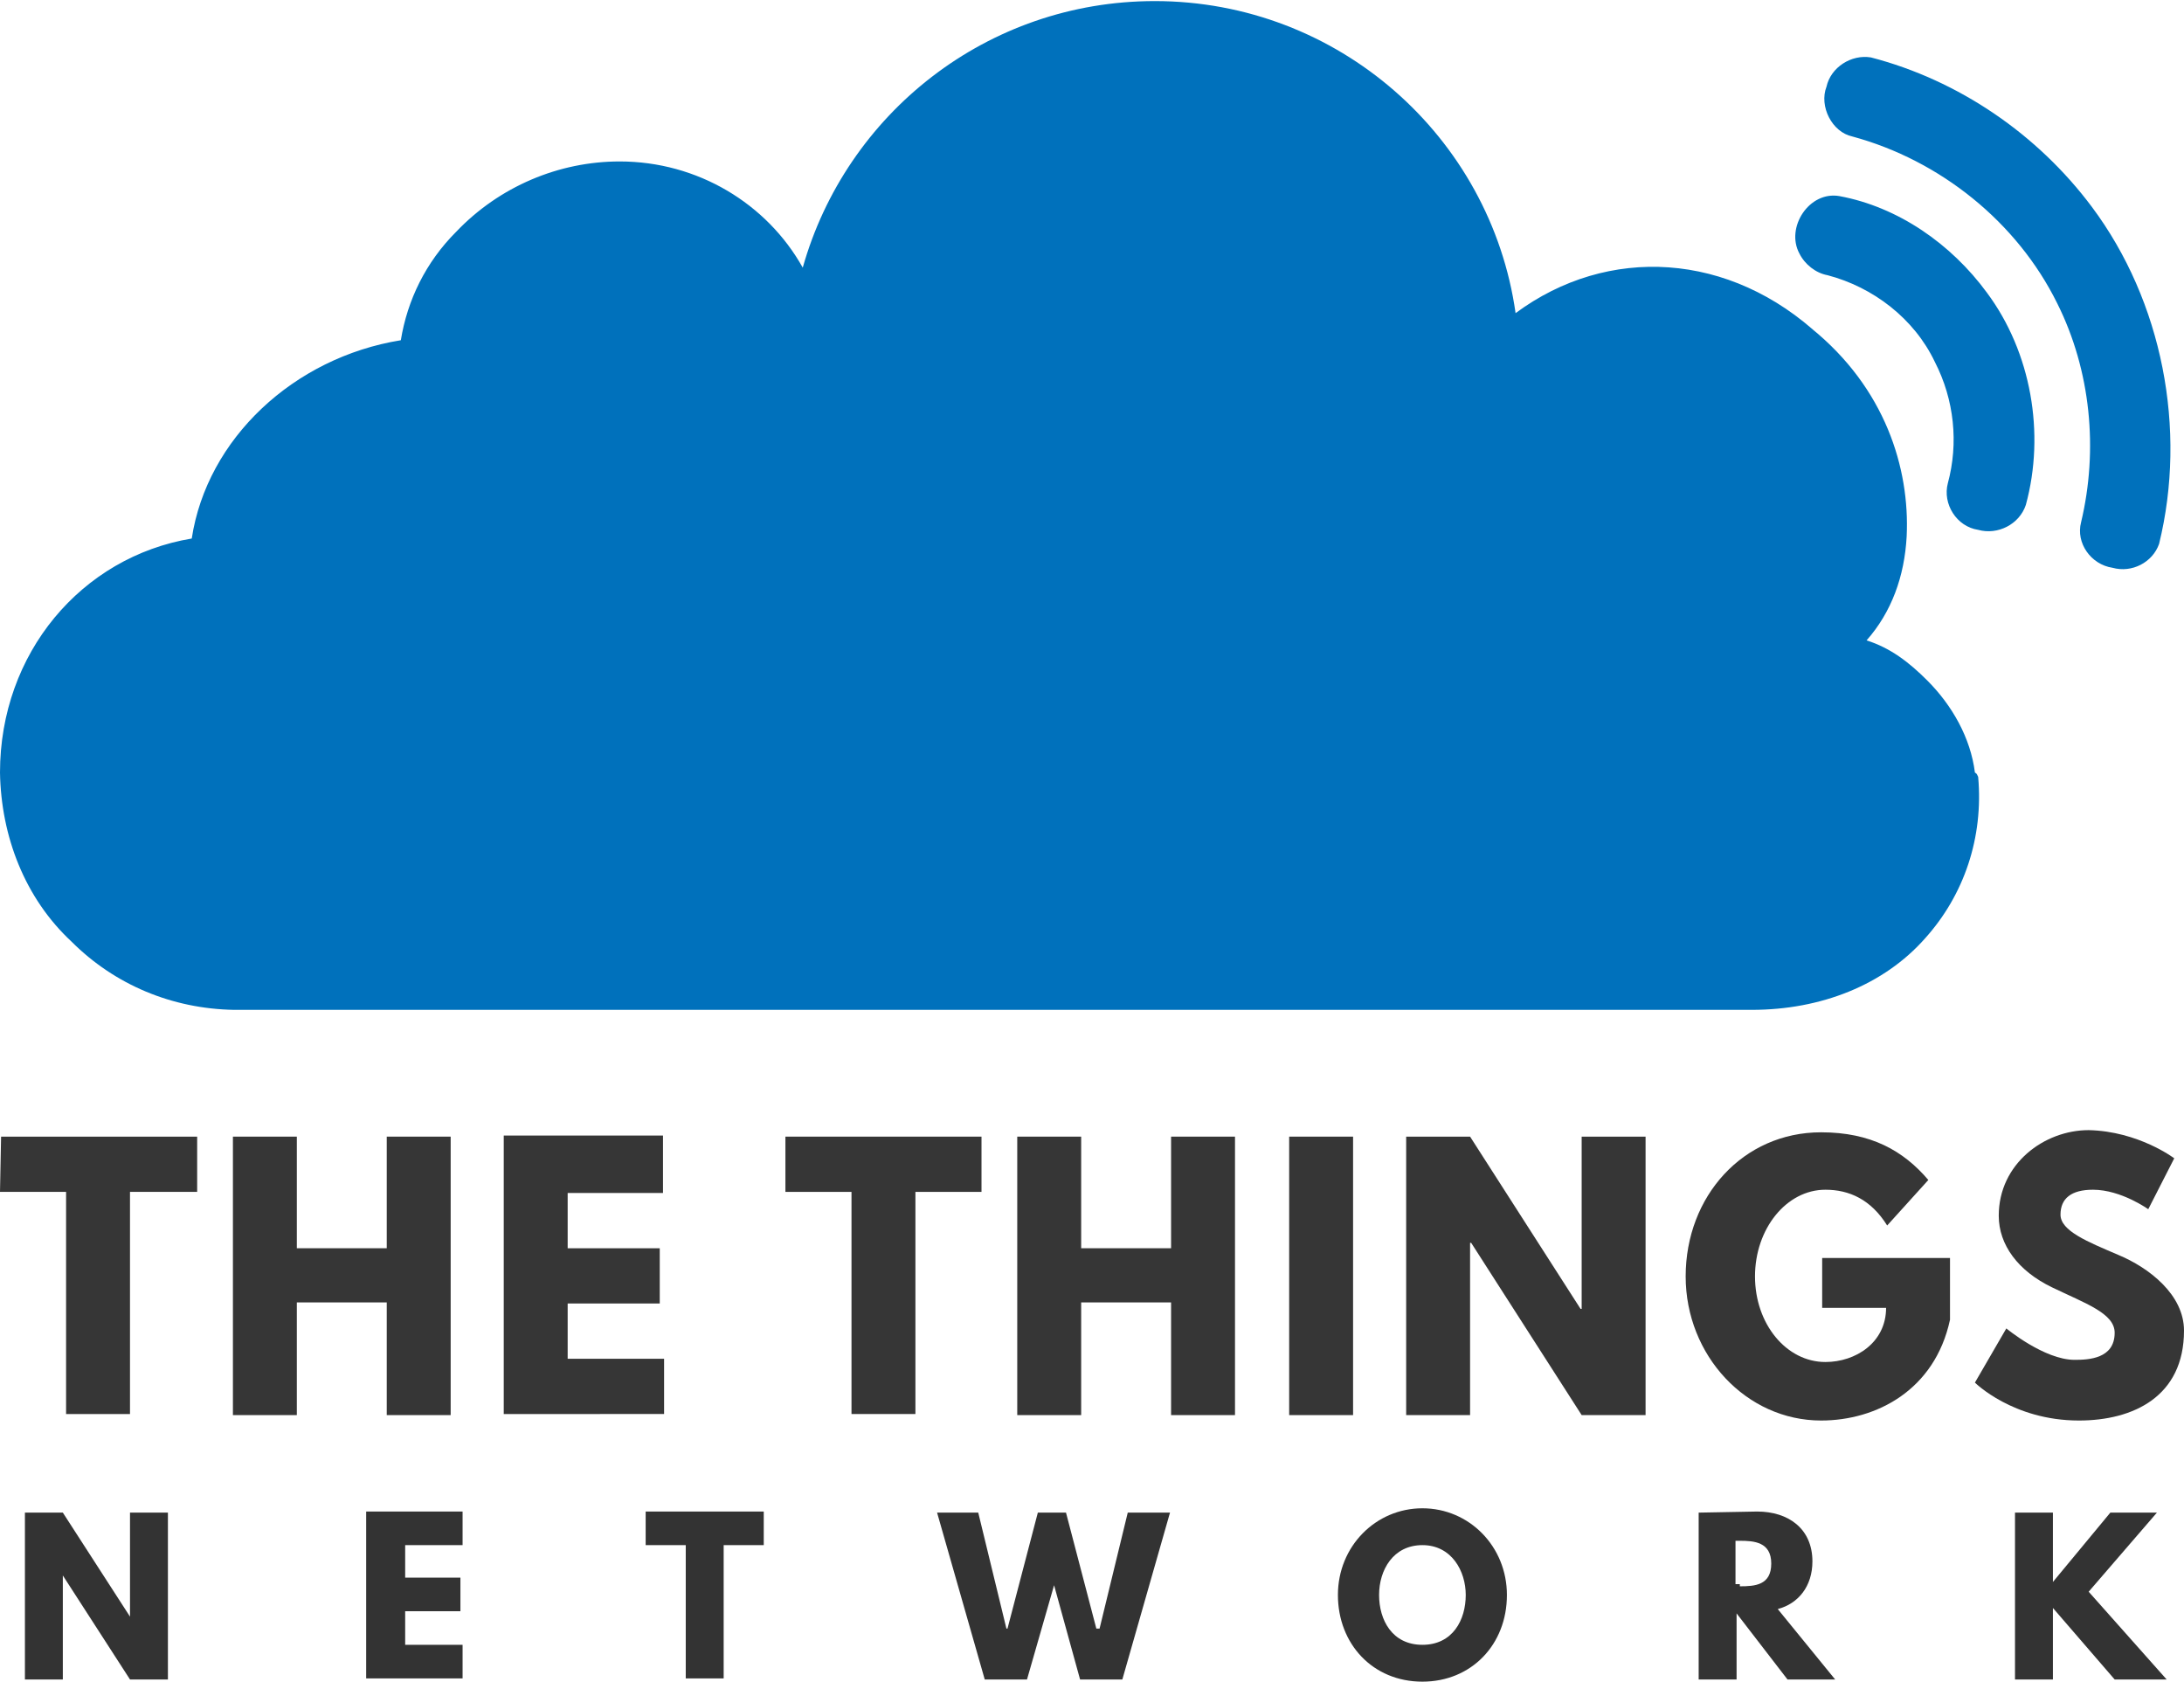
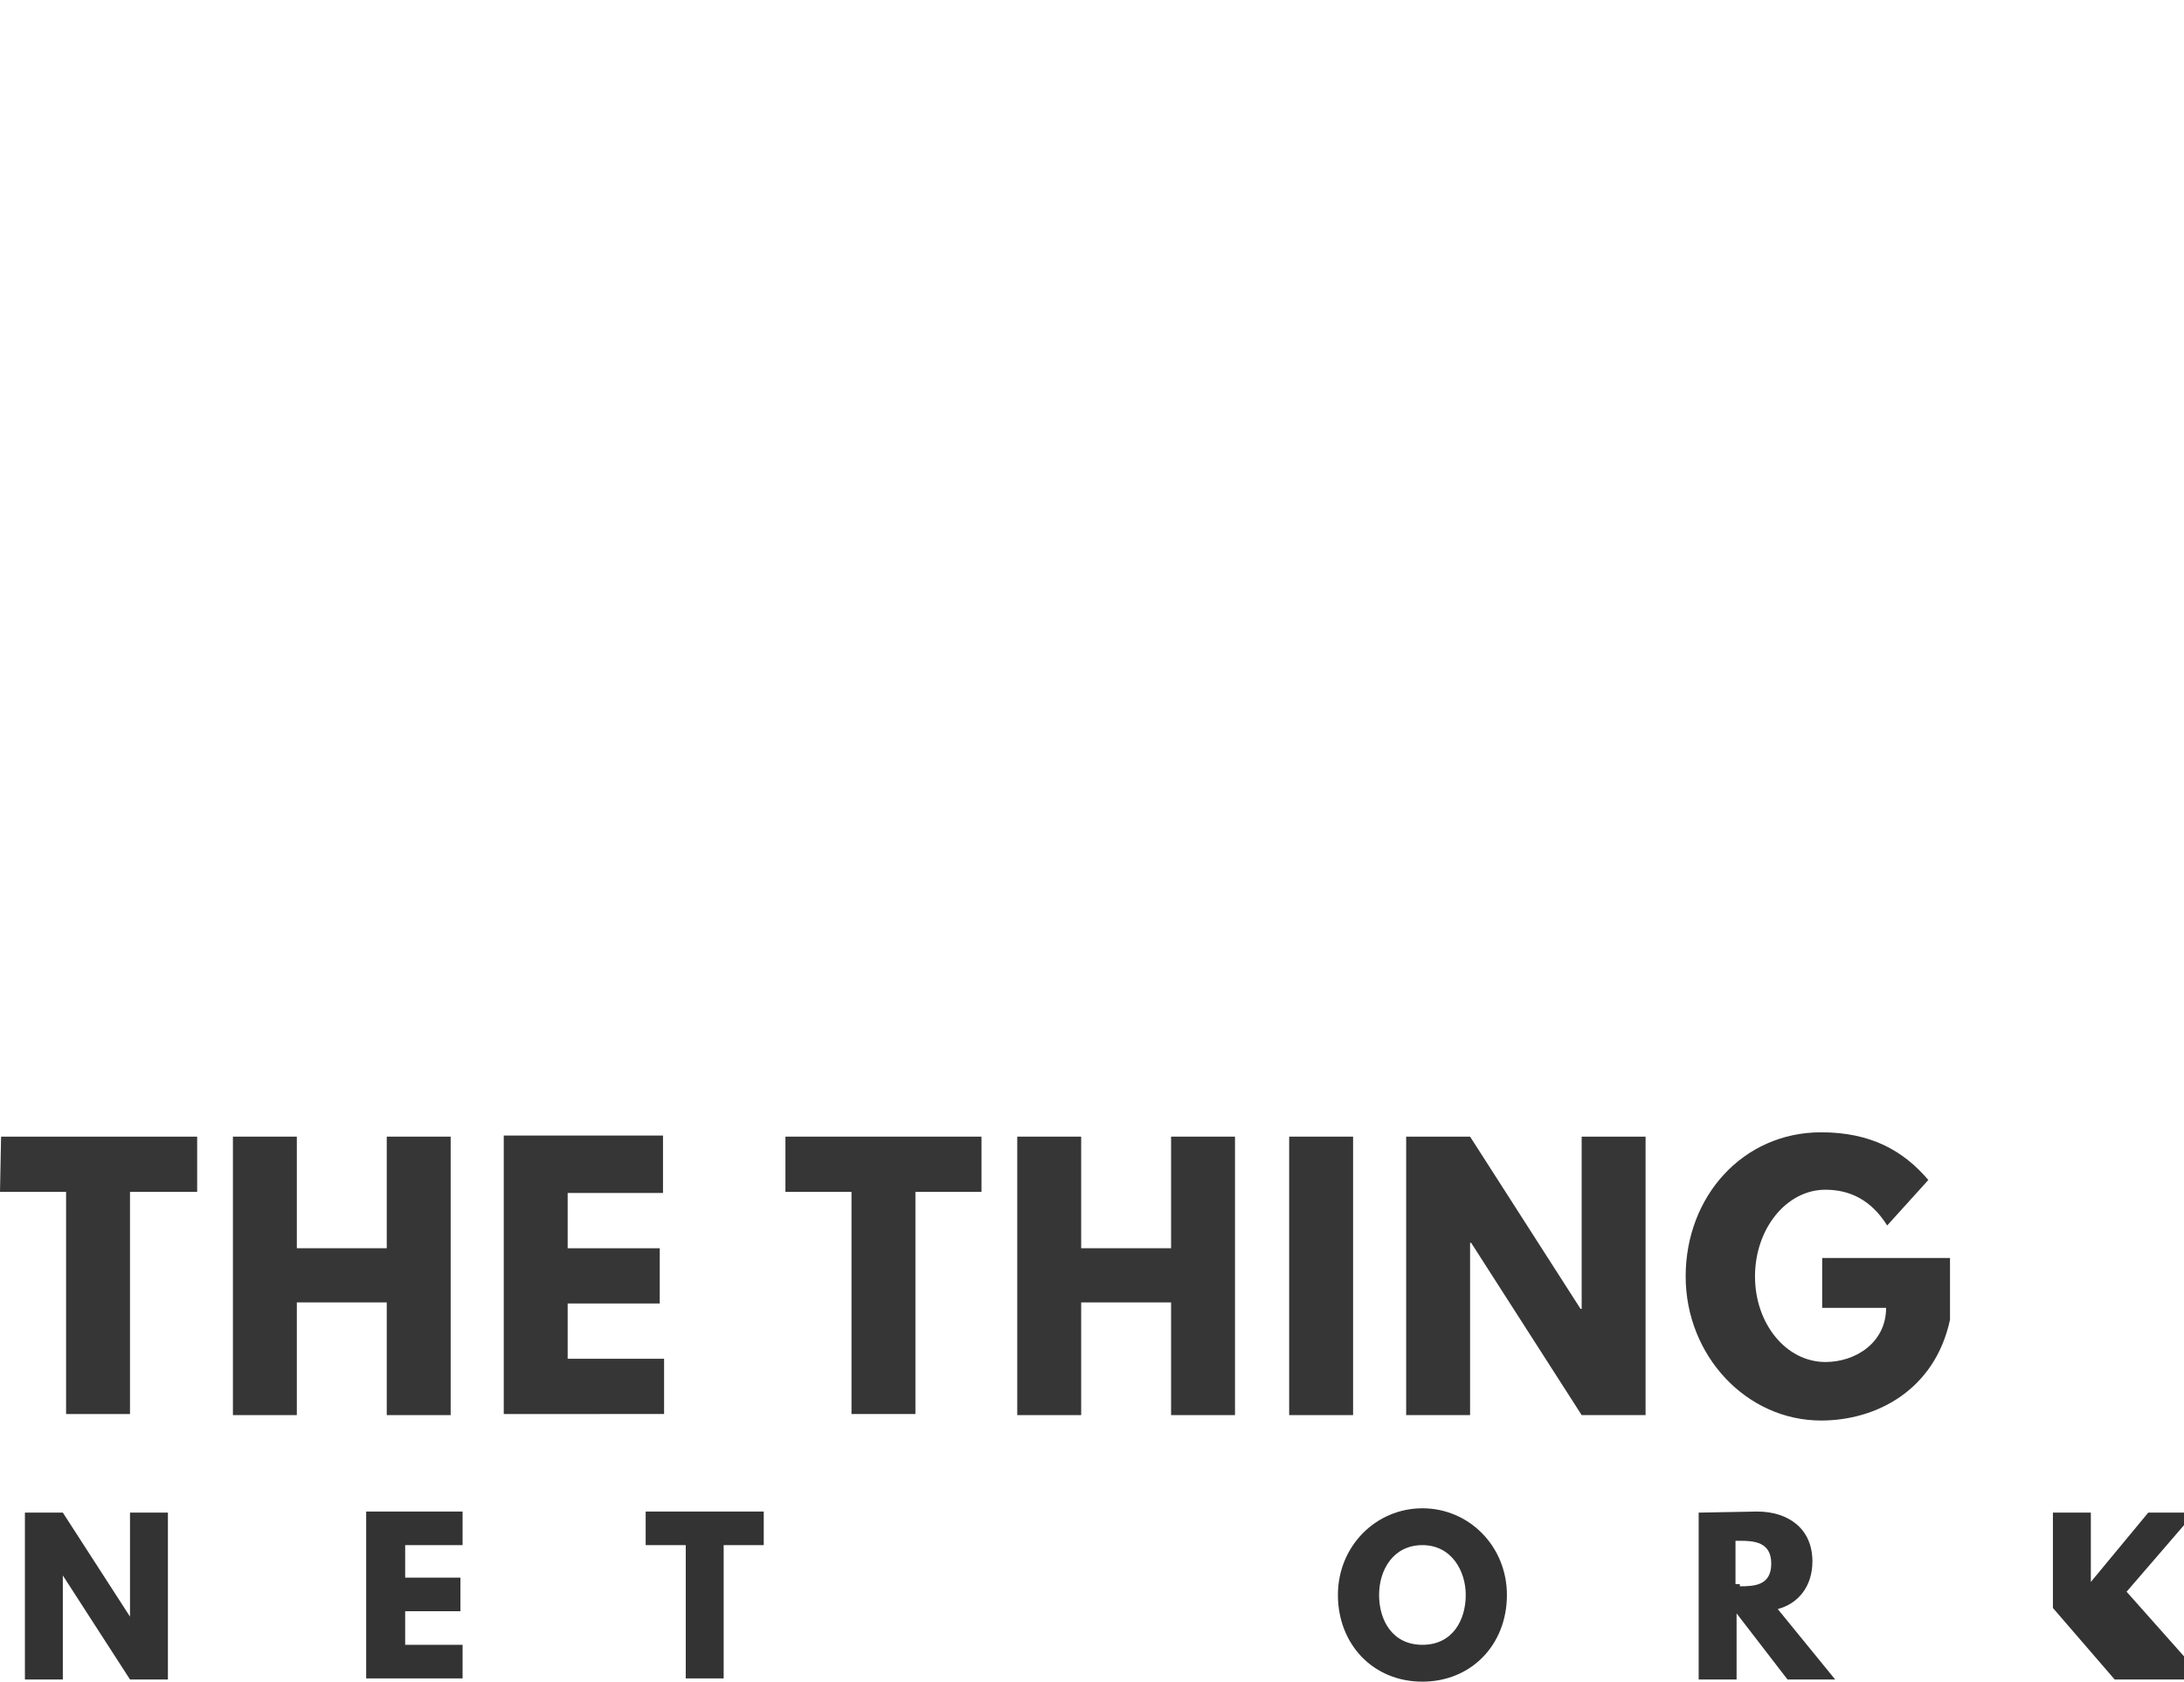
<svg xmlns="http://www.w3.org/2000/svg" version="1.1" x="0px" y="0px" width="201.6px" height="155.2px" viewBox="0 0 201.6 155.2" style="enable-background:new 0 0 201.6 155.2;" xml:space="preserve">
  <style type="text/css">
	.st0{fill:#EA6B48;}
	.st1{fill:#FFFFFF;}
	.st2{fill:#E5E5E5;}
	.st3{fill:#F4F4F4;}
	.st4{clip-path:url(#SVGID_2_);}
	.st5{fill:#FF835A;}
	.st6{fill:#EA6B49;}
	.st7{fill:#FF9F85;}
	.st8{fill:#231F20;}
	.st9{clip-path:url(#SVGID_4_);}
	.st10{fill:none;stroke:#000000;stroke-width:1.994;stroke-linecap:round;stroke-linejoin:round;stroke-miterlimit:10;}
	.st11{fill-rule:evenodd;clip-rule:evenodd;fill:#F4F4F4;}
	.st12{fill-rule:evenodd;clip-rule:evenodd;fill:#FF835A;}
	.st13{fill-rule:evenodd;clip-rule:evenodd;fill:#EA6B48;}
	
		.st14{fill-rule:evenodd;clip-rule:evenodd;fill:none;stroke:#000000;stroke-width:1.994;stroke-linecap:round;stroke-linejoin:round;stroke-miterlimit:10;}
	.st15{fill:#E6007E;}
	.st16{fill:#8FD1DE;}
	.st17{fill:#68686B;}
	.st18{fill:#EE4E32;}
	.st19{fill:#333333;}
	.st20{fill:#0071BC;}
	.st21{fill:#363636;}
	.st22{fill:#542791;}
	.st23{clip-path:url(#SVGID_6_);}
	.st24{fill:#542891;}
	.st25{fill:#542992;}
	.st26{fill:#542A92;}
	.st27{fill:#542A93;}
	.st28{fill:#532B93;}
	.st29{fill:#532C94;}
	.st30{fill:#532D94;}
	.st31{fill:#532E95;}
	.st32{fill:#532F95;}
	.st33{fill:#532F96;}
	.st34{fill:#533096;}
	.st35{fill:#533196;}
	.st36{fill:#523197;}
	.st37{fill:#523297;}
	.st38{fill:#523398;}
	.st39{fill:#523498;}
	.st40{fill:#523599;}
	.st41{fill:#523699;}
	.st42{fill:#52369A;}
	.st43{fill:#52379A;}
	.st44{fill:#51389A;}
	.st45{fill:#51389B;}
	.st46{fill:#51399B;}
	.st47{fill:#513A9C;}
	.st48{fill:#513B9C;}
	.st49{fill:#513C9D;}
	.st50{fill:#513D9D;}
	.st51{fill:#513D9E;}
	.st52{fill:#503E9E;}
	.st53{fill:#503F9E;}
	.st54{fill:#513F9F;}
	.st55{fill:#50409F;}
	.st56{fill:#5041A0;}
	.st57{fill:#5042A0;}
	.st58{fill:#5043A1;}
	.st59{fill:#5044A1;}
	.st60{fill:#4F44A2;}
	.st61{fill:#5045A2;}
	.st62{fill:#5046A2;}
	.st63{fill:#5046A3;}
	.st64{fill:#4F47A3;}
	.st65{fill:#4F48A4;}
	.st66{fill:#4F49A4;}
	.st67{fill:#4F4AA5;}
	.st68{fill:#4F4BA5;}
	.st69{fill:#4F4BA6;}
	.st70{fill:#4F4CA6;}
	.st71{fill:#4E4DA6;}
	.st72{fill:#4E4EA7;}
	.st73{fill:#4E4FA7;}
	.st74{fill:#4E4FA8;}
	.st75{fill:#4E50A8;}
	.st76{fill:#4E51A8;}
	.st77{fill:#4E51A9;}
	.st78{fill:#4E52A9;}
	.st79{fill:#4E53AA;}
	.st80{fill:#4D54AA;}
	.st81{fill:#4D55AB;}
	.st82{fill:#4D56AB;}
	.st83{fill:#4D56AC;}
	.st84{fill:#4D57AC;}
	.st85{fill:#4D58AC;}
	.st86{fill:#4D58AD;}
	.st87{fill:#4D59AD;}
	.st88{fill:#4D5AAE;}
	.st89{fill:#4C5BAE;}
	.st90{fill:#4C5CAF;}
	.st91{fill:#4C5DAF;}
	.st92{fill:#4C5EB0;}
	.st93{fill:#4C5FB0;}
	.st94{fill:#4C5FB1;}
	.st95{fill:#4C60B1;}
	.st96{fill:#4C61B1;}
	.st97{fill:#4B61B1;}
	.st98{fill:#4B62B2;}
	.st99{fill:#4C63B2;}
	.st100{fill:#4B64B3;}
	.st101{fill:#4B65B3;}
	.st102{fill:#4B65B4;}
	.st103{fill:#4B66B4;}
	.st104{fill:#4B67B4;}
	.st105{fill:#4B67B5;}
	.st106{fill:#4B68B5;}
	.st107{fill:#4A68B5;}
	.st108{fill:#4B69B6;}
	.st109{fill:#4A6AB6;}
	.st110{fill:#4A6BB7;}
	.st111{fill:#4A6CB7;}
	.st112{fill:#4A6CB8;}
	.st113{fill:#4A6DB8;}
	.st114{fill:#4A6EB8;}
	.st115{fill:#4A6FB9;}
	.st116{fill:#4A70B9;}
	.st117{fill:#4A71BA;}
	.st118{fill:#4971BA;}
	.st119{fill:#4972BA;}
	.st120{fill:#4972BB;}
	.st121{fill:#4973BB;}
	.st122{fill:#4974BB;}
	.st123{fill:#4974BC;}
	.st124{fill:#4975BC;}
	.st125{fill:#4976BD;}
	.st126{fill:#4977BD;}
	.st127{fill:#4978BD;}
	.st128{fill:#4878BE;}
	.st129{fill:#4879BE;}
	.st130{fill:#487ABE;}
	.st131{fill:#487ABF;}
	.st132{fill:#487BBF;}
	.st133{fill:#487CBF;}
	.st134{fill:#487CC0;}
	.st135{fill:#487DC0;}
	.st136{fill:#487EC1;}
	.st137{fill:#487FC1;}
	.st138{fill:#4780C1;}
	.st139{fill:#4780C2;}
	.st140{fill:#4881C2;}
	.st141{fill:#4782C2;}
	.st142{fill:#4782C3;}
	.st143{fill:#4783C3;}
	.st144{fill:#4784C4;}
	.st145{fill:#4785C4;}
	.st146{fill:#4786C5;}
	.st147{fill:#4686C5;}
	.st148{fill:#4787C5;}
	.st149{fill:#4788C5;}
	.st150{fill:#4788C6;}
	.st151{fill:#4689C6;}
	.st152{fill:#468AC7;}
	.st153{fill:#468BC7;}
	.st154{fill:#468CC8;}
	.st155{fill:#468DC8;}
	.st156{fill:#468EC9;}
	.st157{fill:#468FC9;}
	.st158{fill:#4690C9;}
	.st159{fill:#4590CA;}
	.st160{fill:#4591CA;}
	.st161{fill:#4592CB;}
	.st162{fill:#4593CB;}
	.st163{fill:#4594CC;}
	.st164{fill:#4595CC;}
	.st165{fill:#4596CC;}
	.st166{fill:#4596CD;}
	.st167{fill:#4597CD;}
	.st168{fill:#4497CD;}
	.st169{fill:#4498CE;}
	.st170{fill:#4499CE;}
	.st171{fill:#4599CE;}
	.st172{fill:#449ACF;}
	.st173{fill:#449BCF;}
	.st174{fill:#449CCF;}
	.st175{fill:#449CD0;}
	.st176{fill:#449DD0;}
	.st177{fill:#449ED0;}
	.st178{fill:#449ED1;}
	.st179{fill:#439FD1;}
	.st180{fill:#449FD1;}
	.st181{fill:#44A0D1;}
	.st182{fill:#44A1D2;}
	.st183{fill:#43A1D2;}
	.st184{fill:#43A2D2;}
	.st185{fill:#43A2D3;}
	.st186{fill:#43A3D3;}
	.st187{fill:#43A4D3;}
	.st188{fill:#43A4D4;}
	.st189{fill:#43A5D4;}
	.st190{fill:#43A6D4;}
	.st191{fill:#43A7D5;}
	.st192{fill:#43A8D5;}
	.st193{fill:#42A9D6;}
	.st194{fill:#42AAD6;}
	.st195{fill:#42ABD7;}
	.st196{fill:#42ACD7;}
	.st197{fill:#42ADD8;}
	.st198{fill:#42AED8;}
	.st199{fill:#42AFD8;}
	.st200{fill:#42AFD9;}
	.st201{fill:#42B0D9;}
	.st202{fill:#41B1D9;}
	.st203{fill:#41B1DA;}
	.st204{fill:#42B2DA;}
	.st205{fill:#41B3DA;}
	.st206{fill:#41B4DB;}
	.st207{fill:#41B5DB;}
	.st208{fill:#41B5DC;}
	.st209{fill:#41B6DC;}
	.st210{fill:#41B7DC;}
	.st211{fill:#41B8DD;}
	.st212{fill:#41B9DD;}
	.st213{fill:#41BADE;}
	.st214{fill:#40BADE;}
	.st215{fill:#40BBDE;}
	.st216{fill:#40BCDE;}
	.st217{fill:#40BCDF;}
	.st218{fill:#40BDDF;}
	.st219{fill:#40BEE0;}
	.st220{fill:#40BFE0;}
	.st221{fill:#40C0E0;}
	.st222{fill:#40C1E1;}
</style>
  <g id="Layer_7">
    <g id="Layer_1">
	</g>
    <g id="Isolation_Mode">
	</g>
    <g id="Group_523">
	</g>
  </g>
  <g id="_x30_1">
</g>
  <g id="api">
</g>
  <g id="data">
</g>
  <g id="Layer_1_1_">
</g>
  <g id="svg8">
    <g>
      <g>
        <path class="st19" d="M5.9,155H2.3v-15.4h3.5l6.2,9.6l0,0v-9.6h3.5V155h-3.5l-6.2-9.6l0,0V155z" />
        <path class="st19" d="M42.7,142.6h-5.3v3h5.1v3.1h-5.1v3.1h5.3v3.1h-8.9v-15.4h8.9V142.6z" />
        <path class="st19" d="M59.6,139.5h10.9v3.1h-3.7v12.3h-3.5v-12.3h-3.7L59.6,139.5L59.6,139.5z" />
-         <path class="st19" d="M97.3,146.3l-2.5,8.7h-3.9l-4.4-15.4h3.8l2.6,10.7H93l2.8-10.7h2.6l2.8,10.7h0.3l2.6-10.7h3.9l-4.4,15.4     h-3.9L97.3,146.3z" />
        <path class="st19" d="M131.3,139.2c4.3,0,7.8,3.5,7.8,8c0,4.6-3.3,8-7.8,8c-4.6,0-7.8-3.5-7.8-8S127,139.2,131.3,139.2z      M131.3,151.8c2.8,0,4-2.3,4-4.6c0-2.2-1.3-4.6-4-4.6c-2.7,0-4,2.3-4,4.6S128.5,151.8,131.3,151.8z" />
        <path class="st19" d="M162.2,139.5c2.9,0,5.1,1.6,5.1,4.6c0,2.3-1.3,3.9-3.2,4.4l5.3,6.5H165l-4.7-6.1v6.1h-3.5v-15.4     L162.2,139.5L162.2,139.5z M160.6,146.4c1.4,0,2.9-0.1,2.9-2.1c0-2-1.6-2.1-2.9-2.1h-0.4v4h0.4V146.4z" />
-         <path class="st19" d="M195.2,155l-5.7-6.6v6.6H186v-15.4h3.5v6.4l5.3-6.4h4.3l-6.3,7.3l7.2,8.1H195.2L195.2,155z" />
+         <path class="st19" d="M195.2,155l-5.7-6.6v6.6v-15.4h3.5v6.4l5.3-6.4h4.3l-6.3,7.3l7.2,8.1H195.2L195.2,155z" />
      </g>
-       <path class="st20" d="M182.6,71.7c0.5,5.6-1.3,10.9-4.9,14.9c-3.8,4.3-9.6,6.6-16,6.6H22l0,0c-0.1,0-0.1,0-0.2,0h-0.1h-0.1l0,0    c-5.7-0.1-11-2.3-15-6.3C2.3,82.9,0.1,77.2,0,71.3l0,0c0-11,7.5-19.9,17.7-21.6C19.1,40.5,27.1,33,37,31.4c0.6-3.7,2.3-7.2,5.1-10    c4-4.2,9.5-6.5,15.1-6.5c7.2,0,13.6,3.9,16.9,9.8c4-14.2,17-24.6,32.5-24.6c16.9,0,31,12.5,33.3,28.8c8.5-6.3,19.8-5.7,28.2,2.2    l-0.9-0.8c6.8,5.5,9.1,12.9,8.8,19.2c-0.2,3.7-1.4,7-3.7,9.6c2.2,0.7,3.9,2,5.6,3.7c2.3,2.3,4,5.3,4.4,8.5l0,0    C182.5,71.4,182.5,71.5,182.6,71.7C182.6,71.5,182.6,71.6,182.6,71.7z M193.1,19.1c-5-6.7-12.3-11.7-20.4-13.8    C170.9,5,169,6.2,168.6,8c-0.7,1.8,0.5,4.2,2.4,4.6c8.1,2.2,15.2,7.9,18.9,15.4c3.1,6.2,3.8,13.5,2.2,20.2    c-0.5,1.9,0.9,3.9,2.9,4.2c1.8,0.5,3.7-0.5,4.3-2.2C201.9,39.6,199.6,27.8,193.1,19.1z M169.8,18.1c-2.8-0.5-5,2.9-3.7,5.3    c0.5,1,1.5,1.8,2.6,2c4.2,1.1,8,4,9.9,8c1.8,3.5,2.2,7.5,1.2,11.2c-0.5,1.9,0.8,4,2.8,4.3c1.8,0.5,3.8-0.5,4.4-2.3    c1.8-6.6,0.5-14.1-3.6-19.6C180.1,22.5,175.2,19.1,169.8,18.1z" />
      <g>
        <path class="st21" d="M0.1,104.9h18.1v5.1H12v20.5H6.1V110H0L0.1,104.9L0.1,104.9z" />
        <path class="st21" d="M27.4,130.6h-5.9v-25.7h5.9v10.3h8.3v-10.3h5.9v25.7h-5.9v-10.4h-8.3V130.6z" />
        <path class="st21" d="M61.2,110.1h-8.8v5.1h8.5v5.1h-8.5v5.1h8.9v5.1H46.5v-25.7h14.7V110.1L61.2,110.1z" />
        <path class="st21" d="M72.5,104.9h18.1v5.1h-6.1v20.5h-5.9V110h-6.1L72.5,104.9L72.5,104.9z" />
        <path class="st21" d="M99.8,130.6h-5.9v-25.7h5.9v10.3h8.3v-10.3h5.9v25.7h-5.9v-10.4h-8.3V130.6z" />
        <path class="st21" d="M124.8,130.6H119v-25.7h5.9V130.6z" />
        <path class="st21" d="M135.7,130.6h-5.9v-25.7h5.9l10.2,15.9h0.1v-15.9h5.9v25.7h-5.9l-10.2-15.9h-0.1V130.6L135.7,130.6z" />
        <path class="st21" d="M180,121.8c-1.4,6.5-6.8,9.3-11.9,9.3c-6.9,0-12.5-6-12.5-13.3c0-7.4,5.3-13.3,12.5-13.3     c4.6,0,7.6,1.7,9.9,4.4l-3.8,4.2c-1.5-2.4-3.5-3.3-5.7-3.3c-3.6,0-6.5,3.6-6.5,8c0,4.4,2.9,7.9,6.5,7.9c2.8,0,5.6-1.8,5.6-5h-5.9     v-4.6H180L180,121.8L180,121.8z" />
-         <path class="st21" d="M200.7,106.9l-2.4,4.7c0,0-2.5-1.8-5.1-1.8c-2,0-3,0.8-3,2.3s2.5,2.5,5.3,3.7c2.9,1.2,6.1,3.7,6.1,7     c0,6.1-4.7,8.3-9.7,8.3c-6.1,0-9.6-3.5-9.6-3.5l2.9-5c0,0,3.5,2.9,6.3,2.9c1.3,0,3.7-0.1,3.7-2.5c0-1.8-2.7-2.7-5.8-4.2     c-3.1-1.5-4.9-3.9-4.9-6.6c0-4.8,4.2-7.9,8.3-7.9C197.4,104.4,200.7,106.9,200.7,106.9z" />
      </g>
    </g>
  </g>
  <g id="Isolation_Mode_1_">
</g>
</svg>